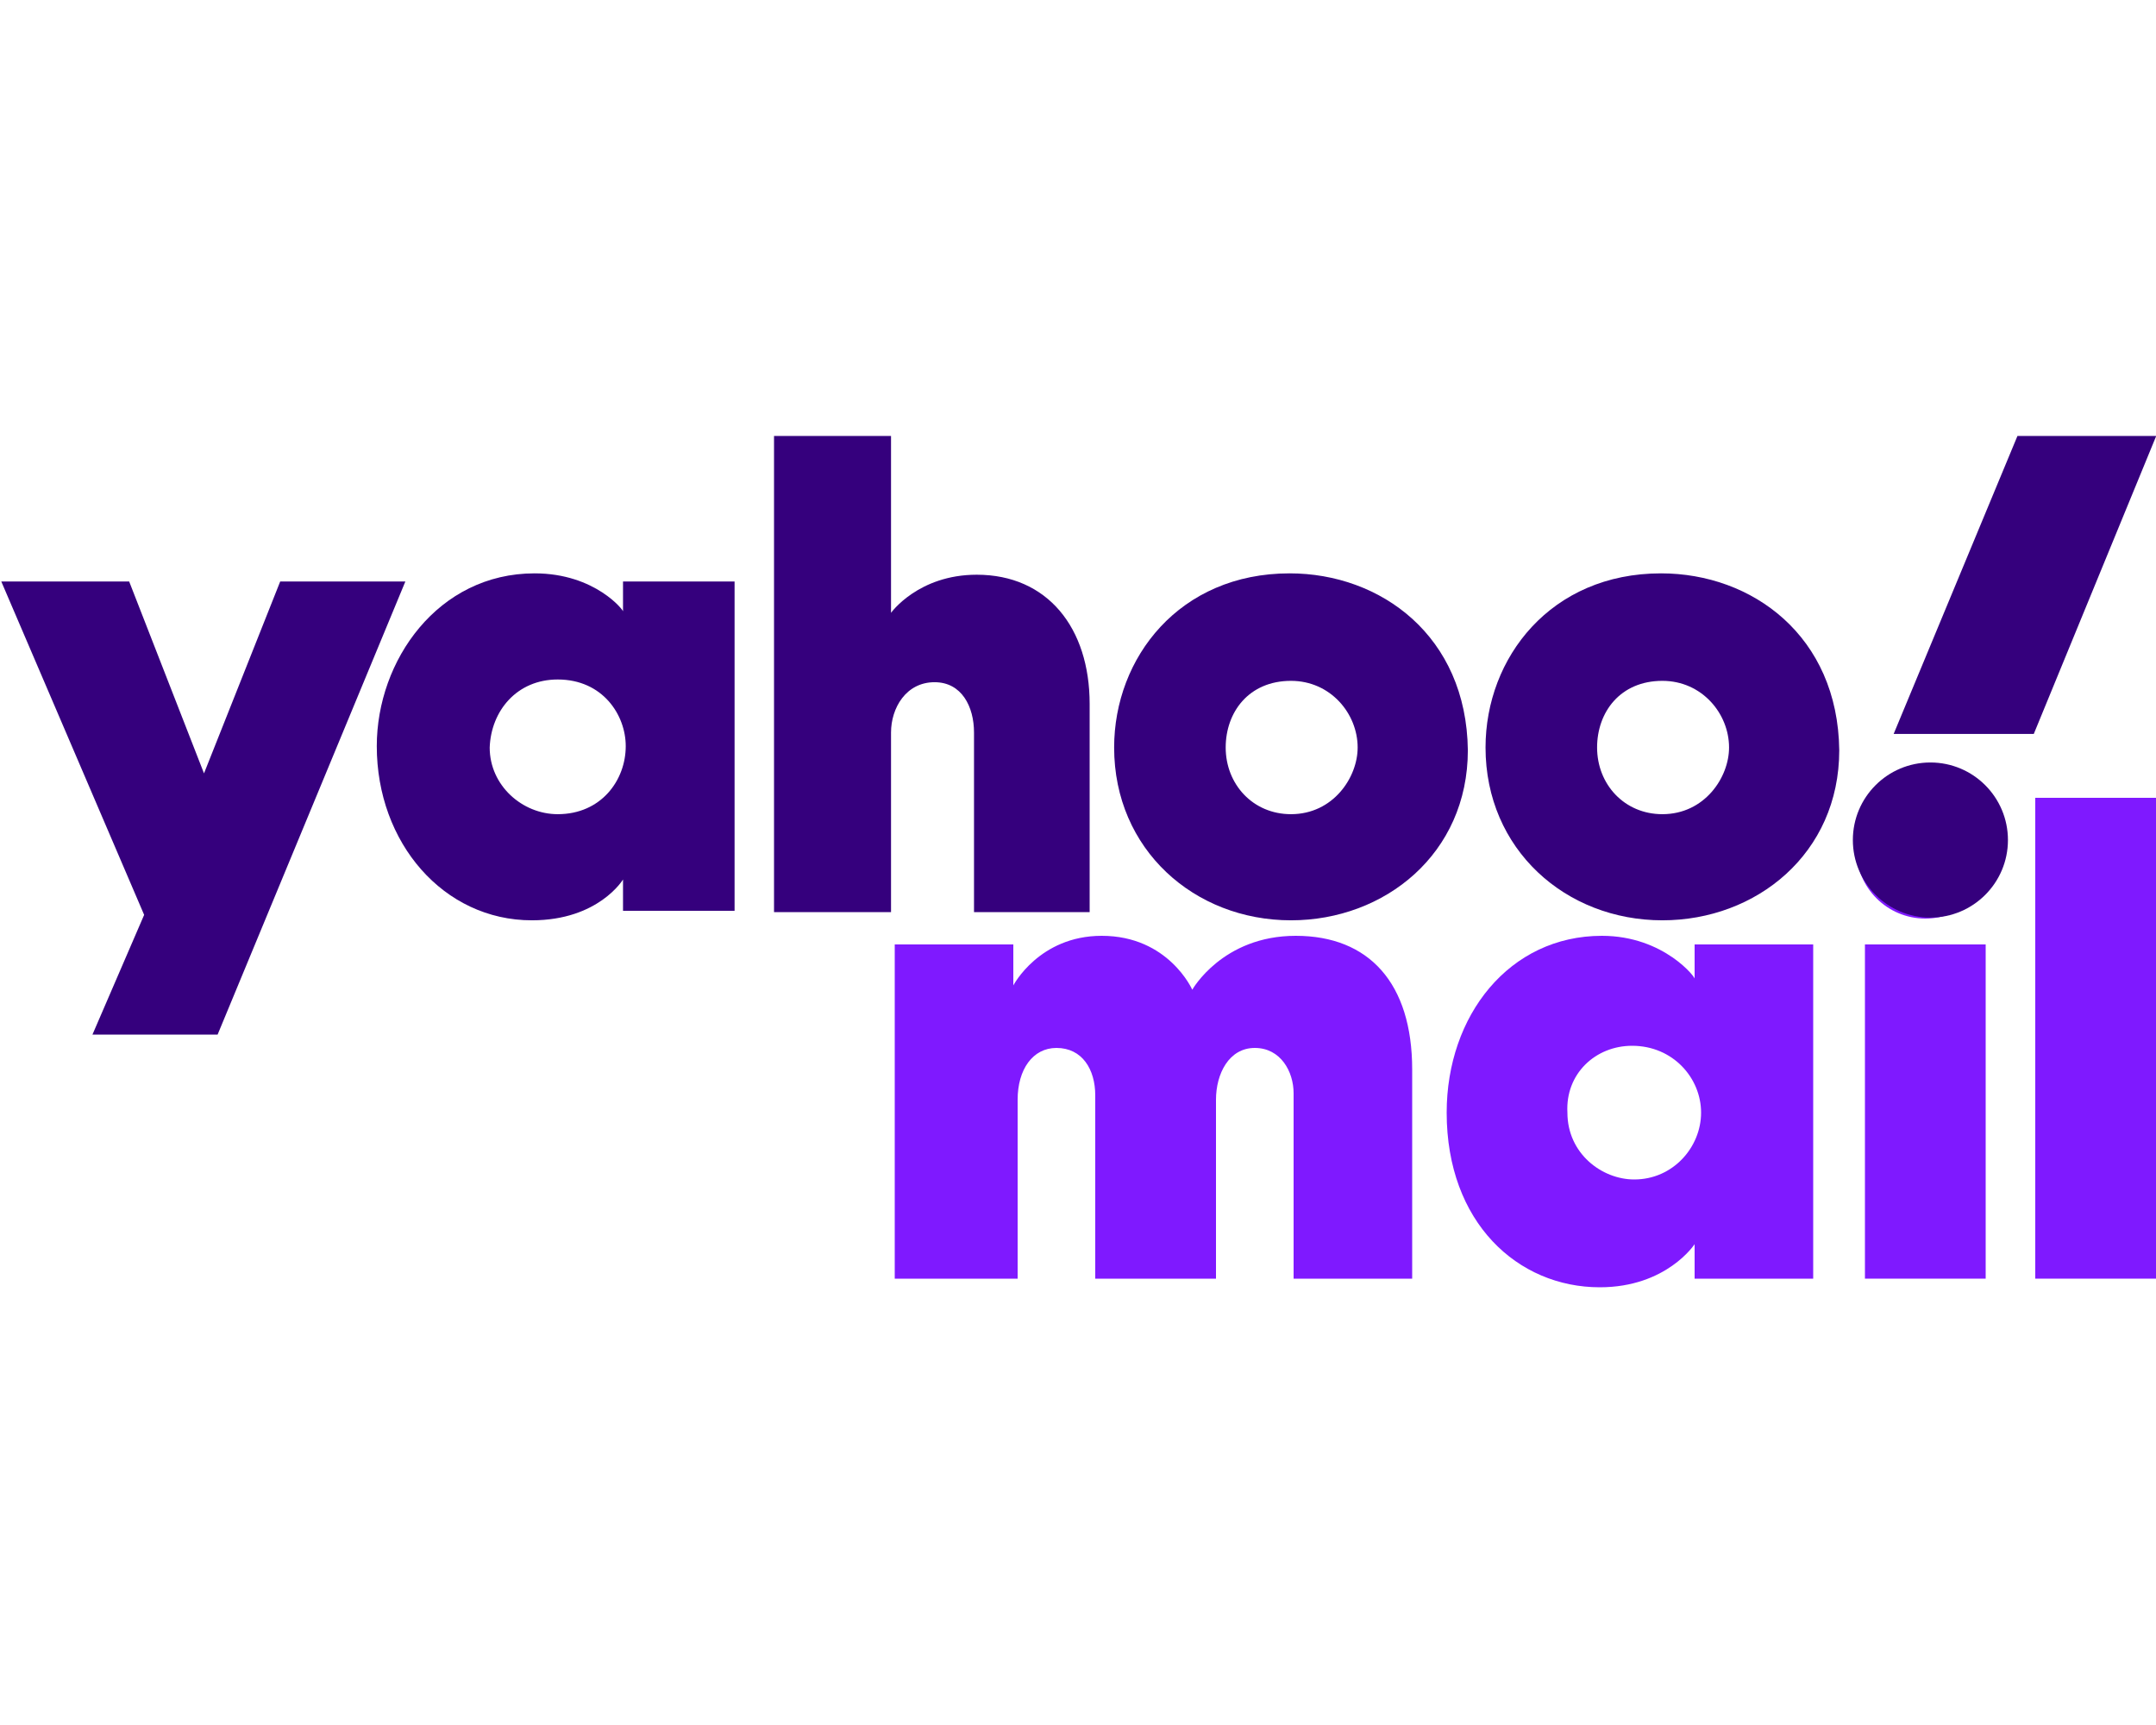
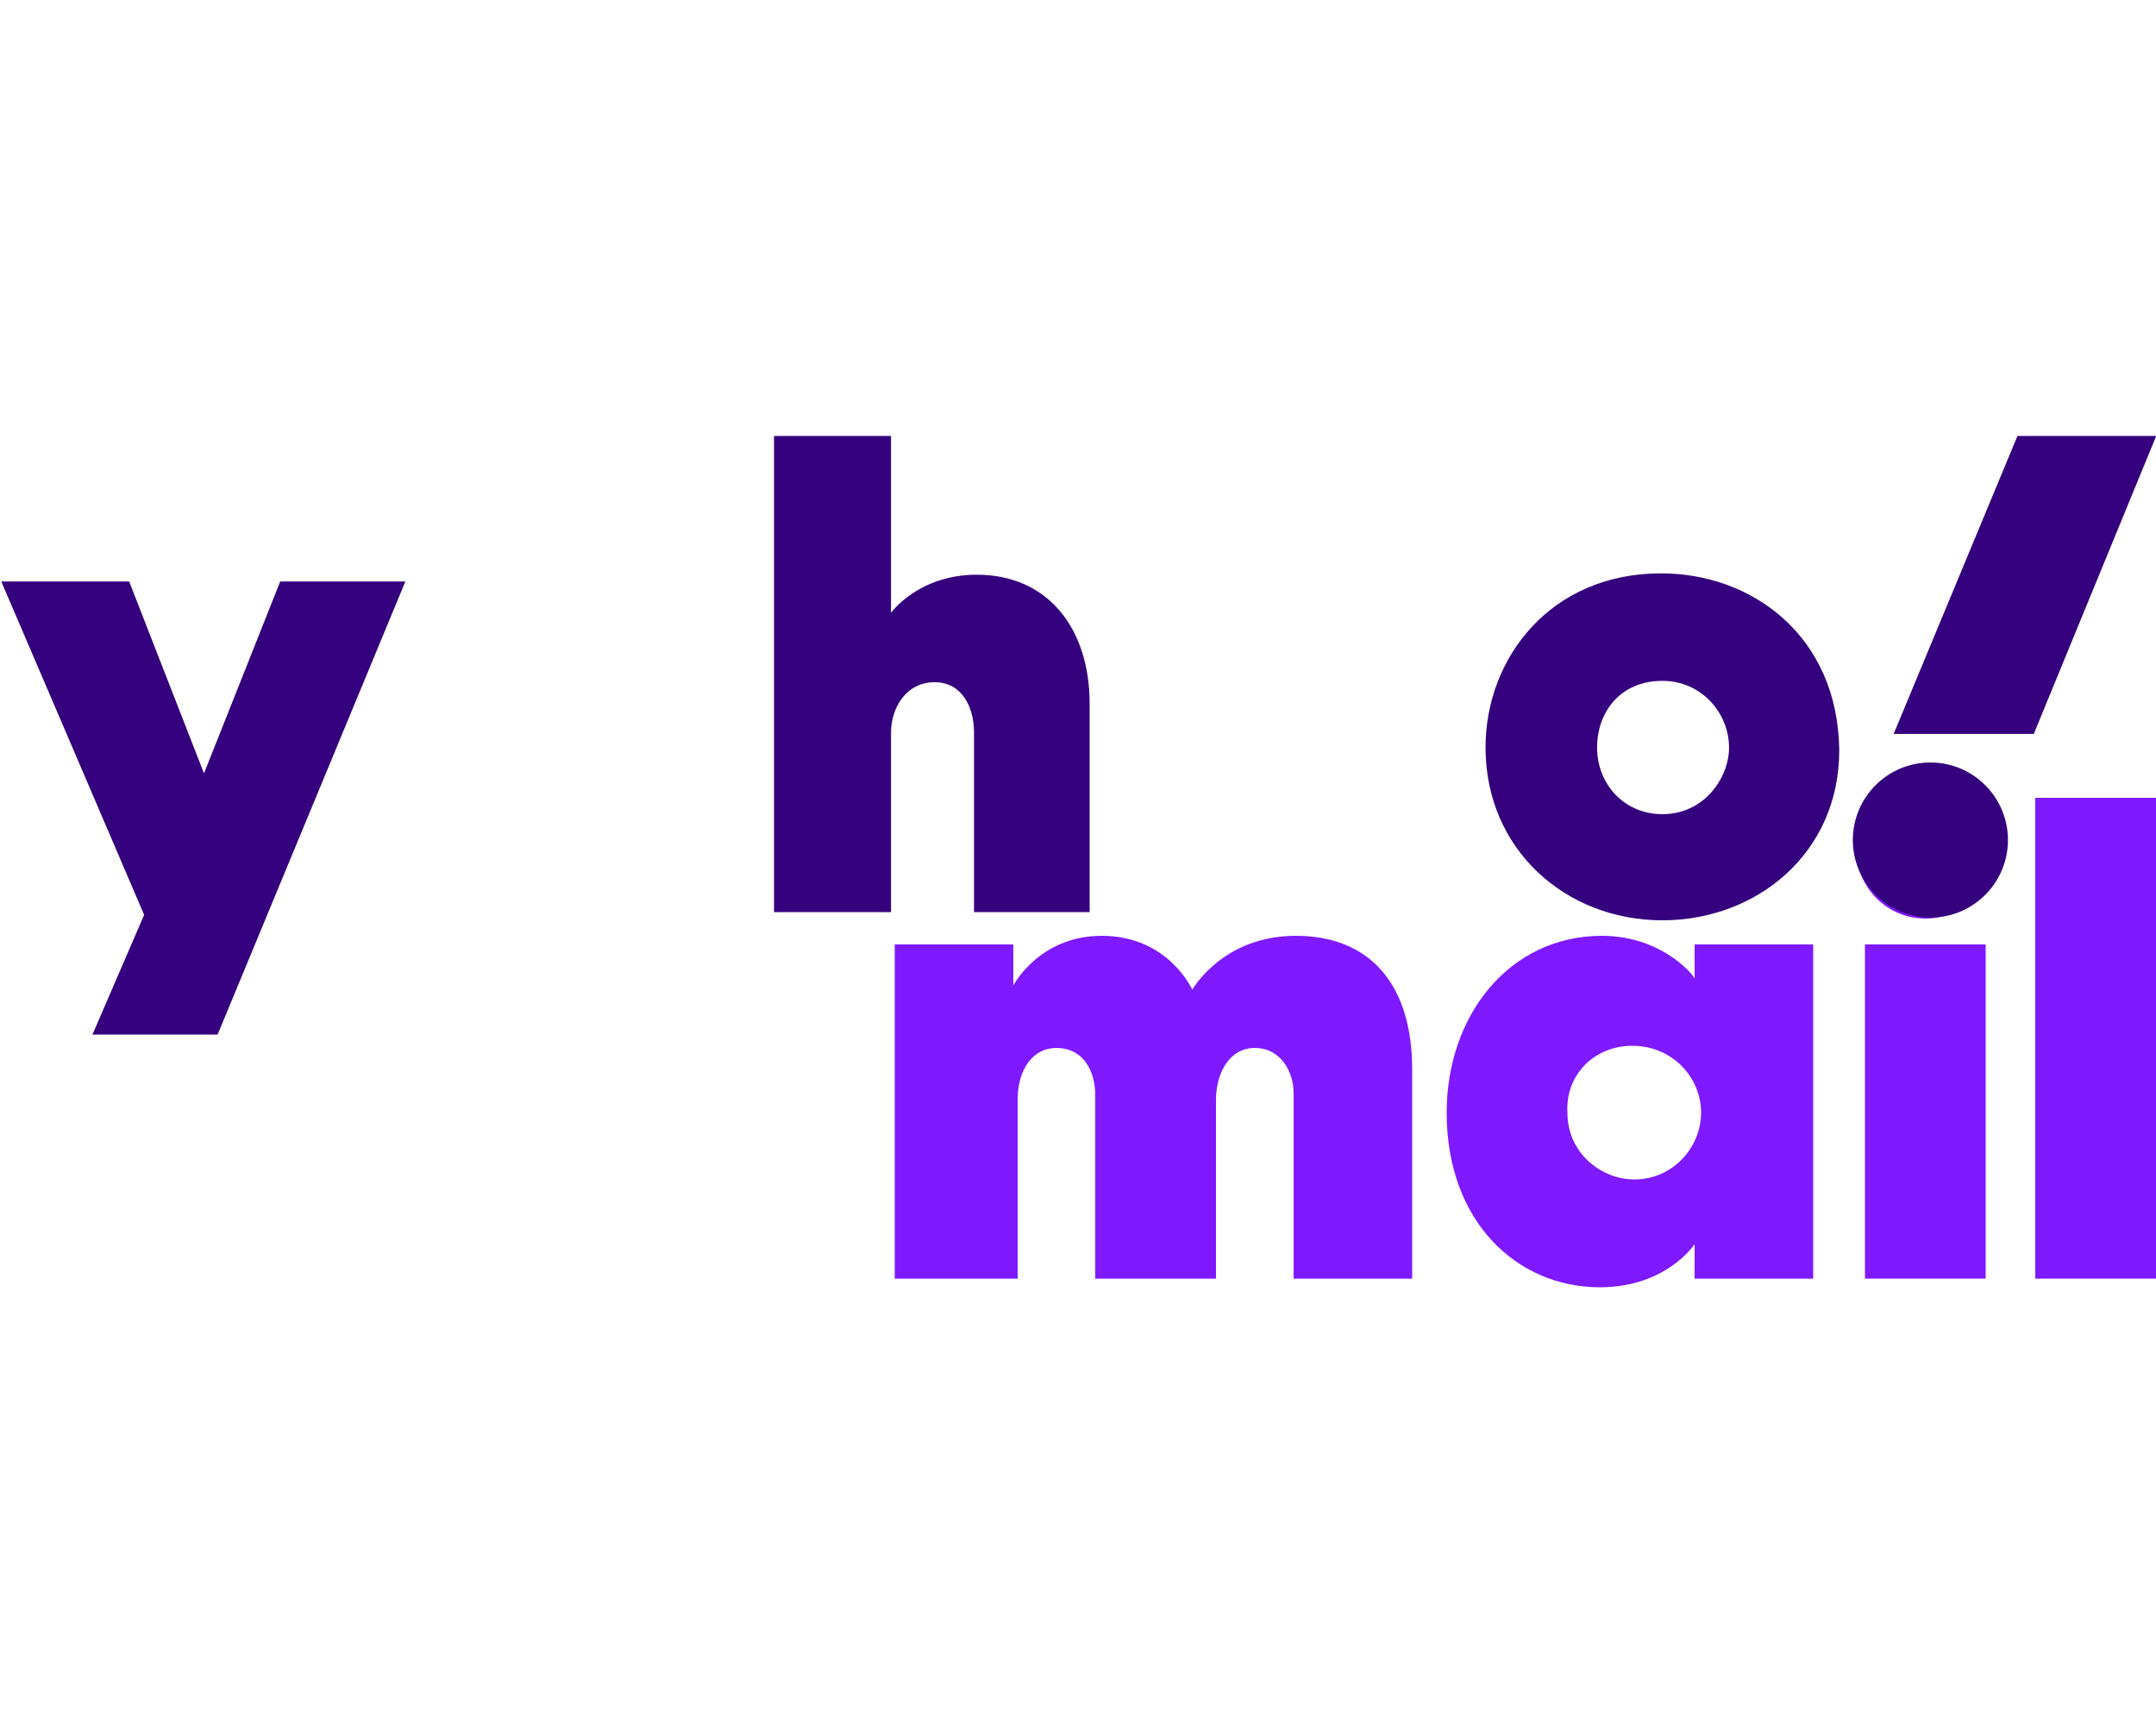
<svg xmlns="http://www.w3.org/2000/svg" version="1.1" x="0px" y="0px" width="100px" height="80px" viewBox="0 0 100 80" style="enable-background:new 0 0 100 80;" xml:space="preserve">
  <style type="text/css">
	.st0{fill:#7F19FF;}
	.st1{fill:#35007D;}
</style>
  <g id="Layer_1">
</g>
  <g id="svg8">
    <g>
      <path id="path1210" class="st0" d="M47.1,59.3h-5.6V43.8h5.5v1.9c0,0,1.2-2.3,4.1-2.3c3.1,0,4.2,2.5,4.2,2.5s1.4-2.5,4.8-2.5    c3.4,0,5.4,2.2,5.4,6.2v9.7H60v-8.6c0-1-0.6-2.1-1.8-2.1c-1.2,0-1.8,1.2-1.8,2.4v8.3h-5.6v-8.5c0-1.2-0.6-2.2-1.8-2.2    c-1.1,0-1.8,1-1.8,2.4V59.3z" />
      <path id="path1212" class="st0" d="M74.3,43.4c-4.3,0-7.2,3.7-7.2,8.2c0,5.1,3.3,8.1,7.1,8.1c3.1,0,4.4-2,4.4-2v1.6h5.5V43.8h-5.5    v1.6C78.7,45.4,77.2,43.4,74.3,43.4L74.3,43.4z M75.7,48.5c1.9,0,3.2,1.5,3.2,3.1c0,1.6-1.3,3.1-3.1,3.1c-1.5,0-3.1-1.2-3.1-3.1    C72.6,49.8,74,48.5,75.7,48.5z" />
      <path id="path1216" class="st0" d="M86.5,59.3V43.8h5.6v15.5H86.5z" />
      <circle id="path1218" class="st0" cx="89.3" cy="39.4" r="3.2" />
      <path id="path1220" class="st0" d="M94.4,59.3V37h5.6v22.3H94.4z" />
      <g id="g1229" transform="matrix(0.631,0,0,0.631,-72.063,127.866)">
        <path id="path1139" class="st1" d="M114.3-159.9h9.4l5.5,14.1l5.6-14.1h9.2l-13.8,33.3h-9.2l3.8-8.8L114.3-159.9z" />
-         <path id="path1141" class="st1" d="M153.5-160.5c-7.1,0-11.6,6.4-11.6,12.7c0,7.1,4.9,12.8,11.4,12.8c4.9,0,6.7-3,6.7-3v2.3h8.2     v-24.2h-8.2v2.2C160.1-157.7,158-160.5,153.5-160.5z M155.2-152.7c3.3,0,5,2.6,5,4.9c0,2.5-1.8,5-5,5c-2.6,0-5-2.1-5-4.9     C150.3-150.4,152.2-152.7,155.2-152.7z" />
        <path id="path1145" class="st1" d="M171.1-135.7v-34.9h8.6v13c0,0,2-2.8,6.3-2.8c5.2,0,8.3,3.9,8.3,9.5v15.3h-8.5v-13.2     c0-1.9-0.9-3.7-2.9-3.7c-2.1,0-3.2,1.9-3.2,3.7v13.2H171.1z" />
-         <path id="path1147" class="st1" d="M209-160.5c-8.1,0-12.9,6.2-12.9,12.8c0,7.5,5.9,12.7,13,12.7c6.9,0,13-4.9,13-12.5     C222-155.9,215.7-160.5,209-160.5z M209.1-152.6c2.9,0,4.9,2.4,4.9,4.9c0,2.2-1.8,4.9-4.9,4.9c-2.8,0-4.8-2.2-4.8-4.9     C204.3-150.3,206-152.6,209.1-152.6z" />
        <path id="path1153" class="st1" d="M236.3-160.5c-8.1,0-12.9,6.2-12.9,12.8c0,7.5,5.9,12.7,13,12.7c6.9,0,13-4.9,13-12.5     C249.3-155.9,243-160.5,236.3-160.5z M236.4-152.6c2.9,0,4.9,2.4,4.9,4.9c0,2.2-1.8,4.9-4.9,4.9c-2.8,0-4.8-2.2-4.8-4.9     C231.6-150.3,233.3-152.6,236.4-152.6z" />
        <circle id="path1155" class="st1" cx="256.1" cy="-140.9" r="5.7" />
        <path id="path1157" class="st1" d="M263.7-148.7h-10.3l9.1-21.9h10.2L263.7-148.7z" />
      </g>
    </g>
  </g>
</svg>